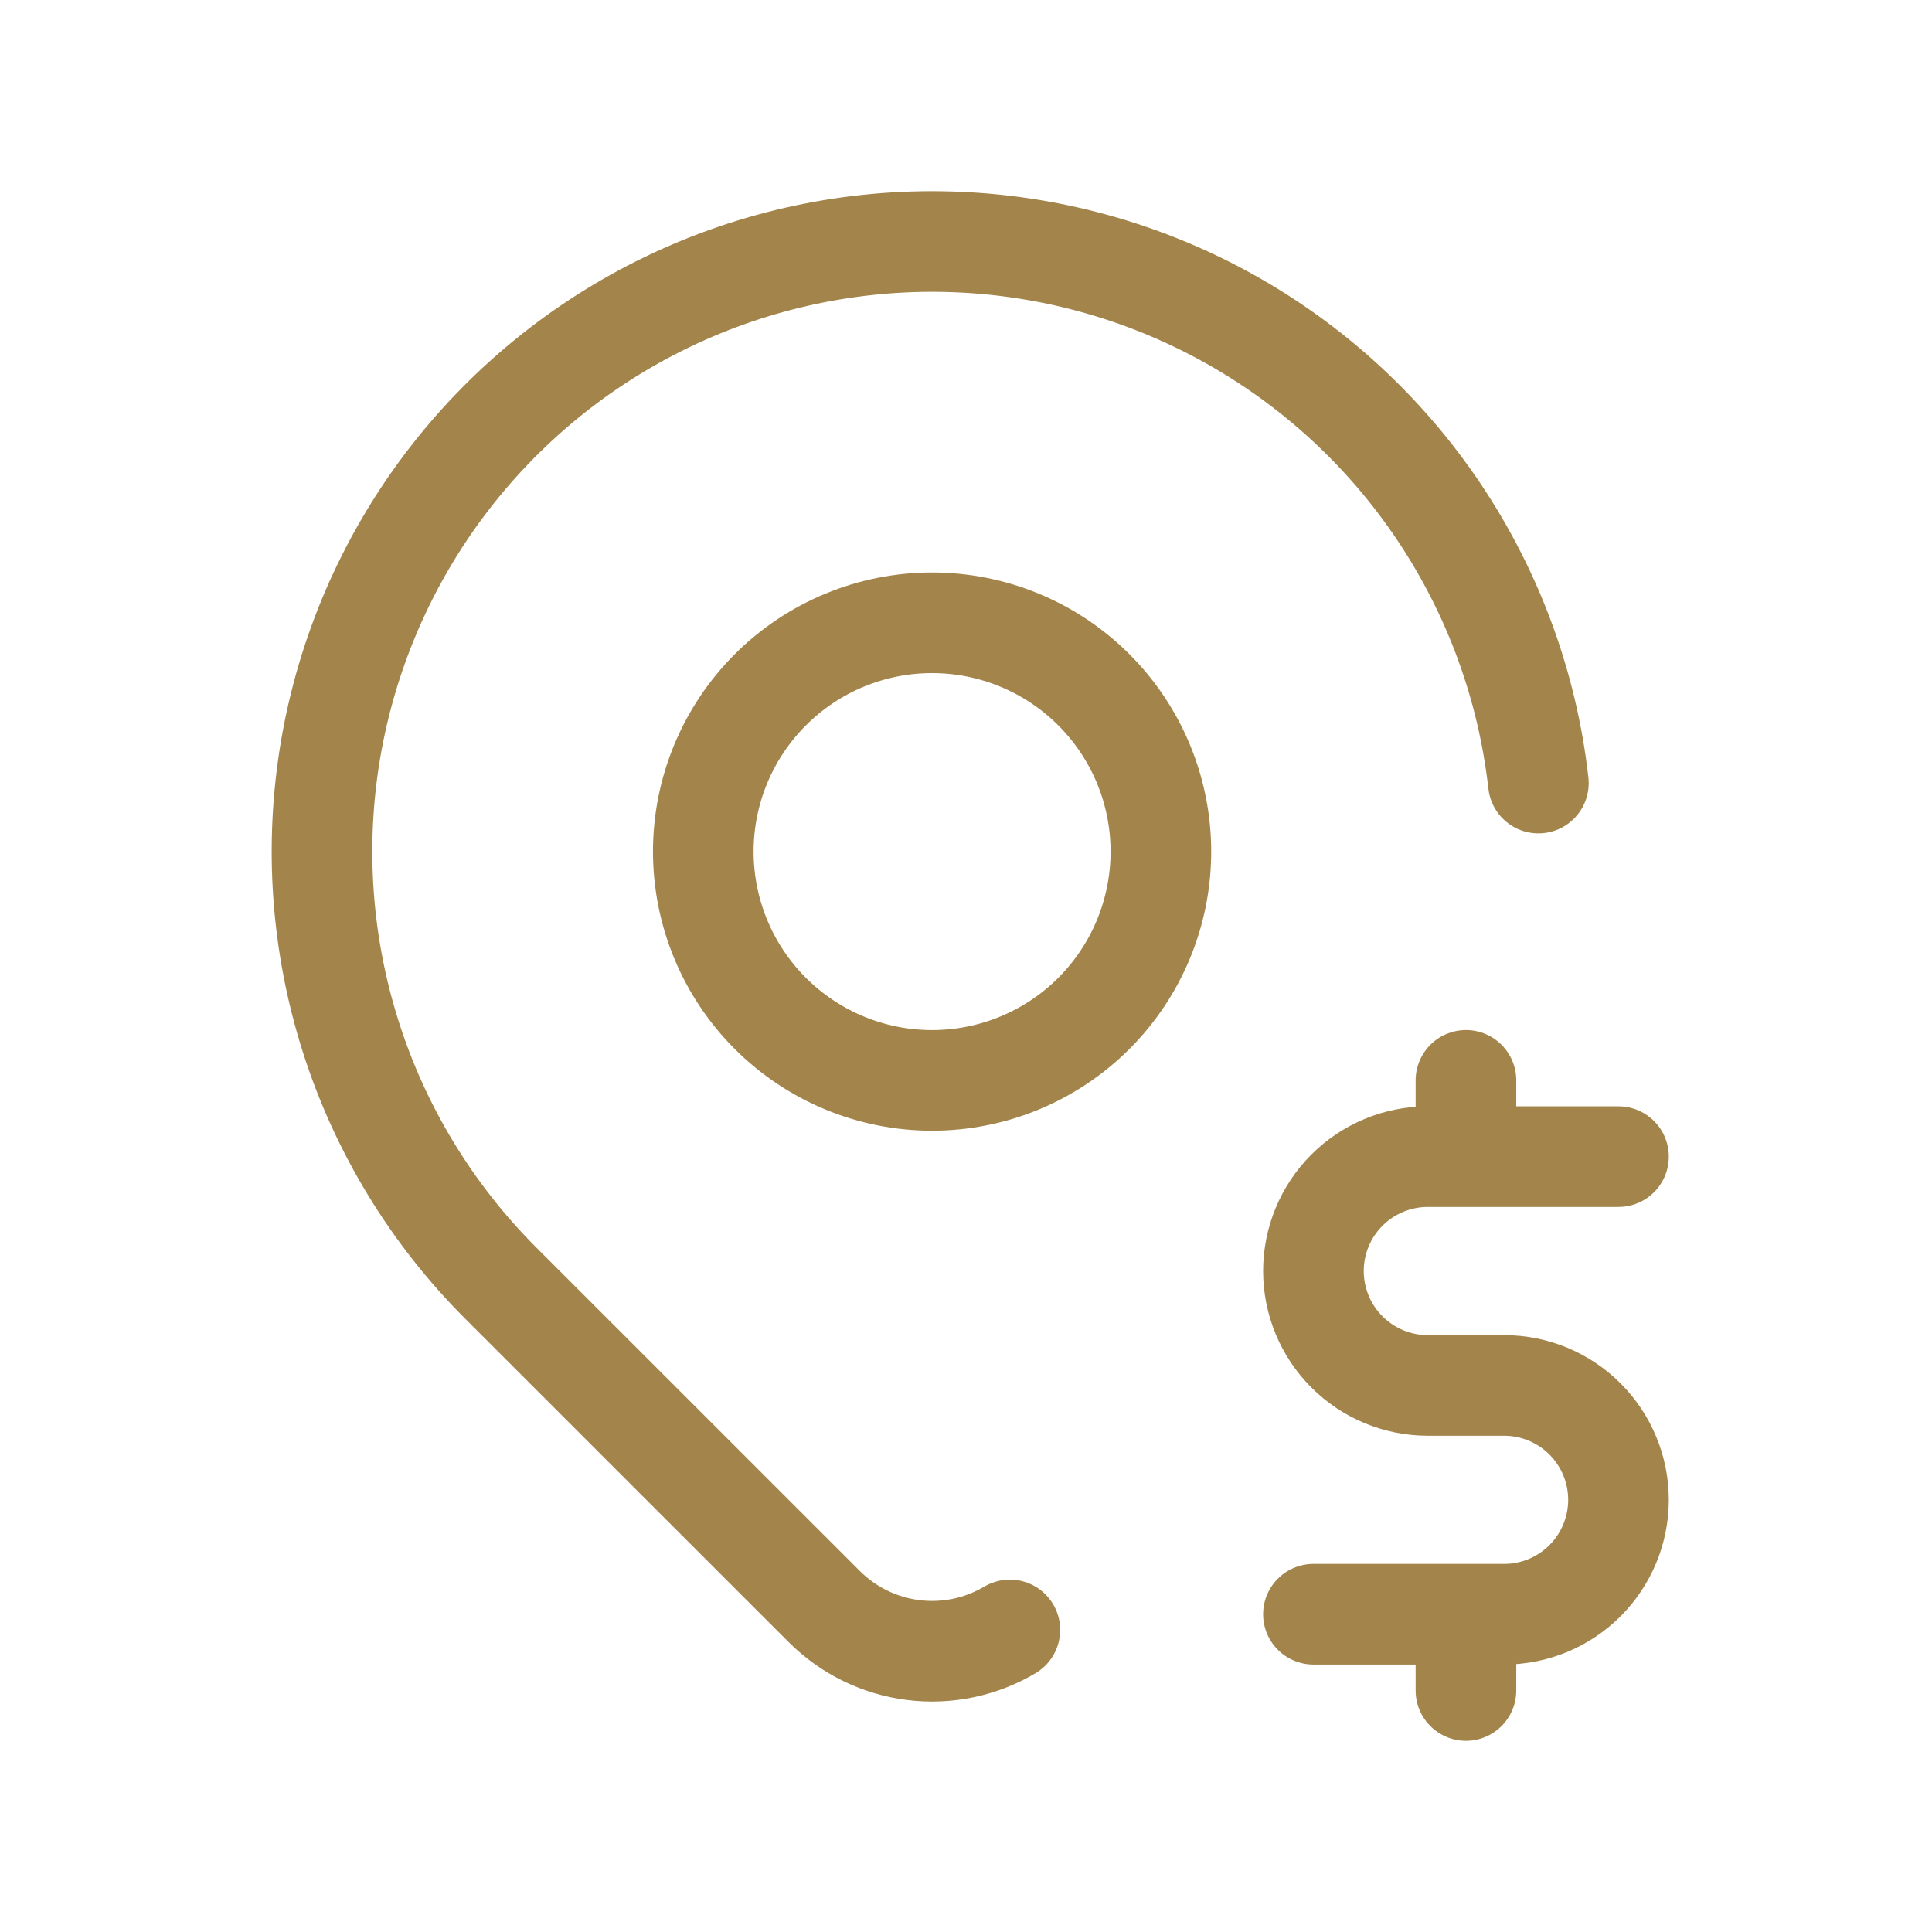
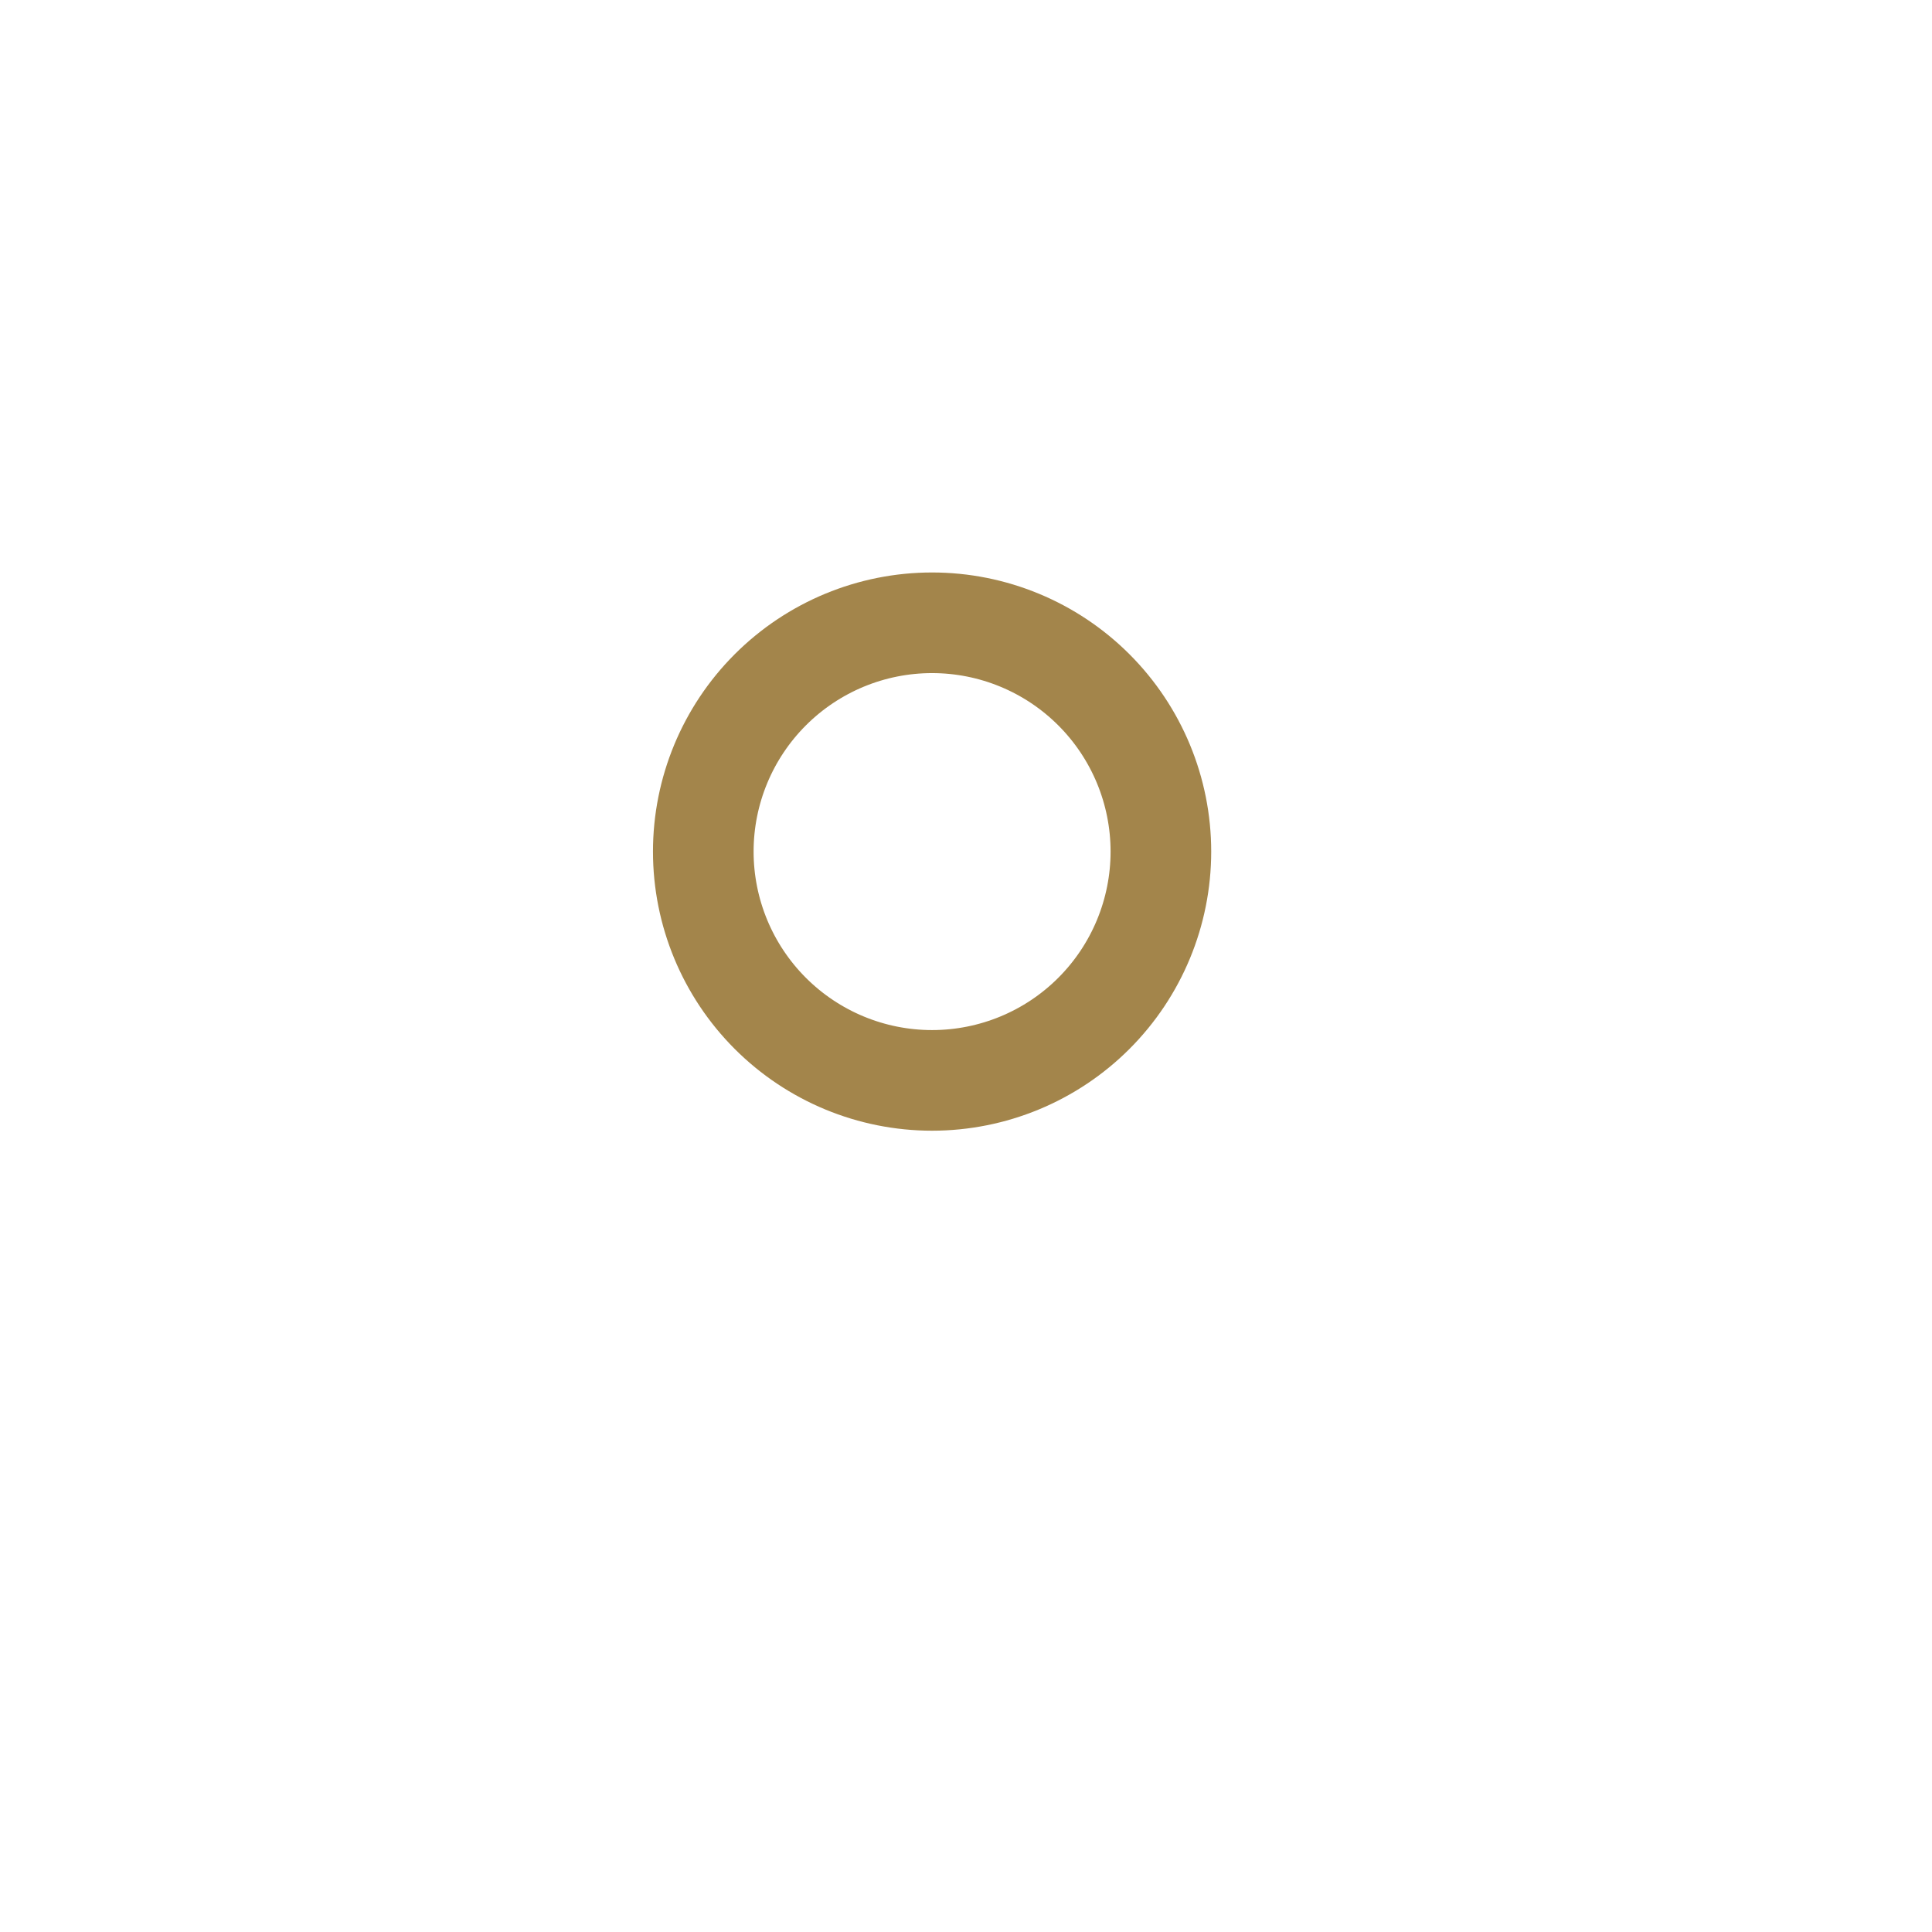
<svg xmlns="http://www.w3.org/2000/svg" width="48" height="48" viewBox="0 0 48 48" fill="none">
  <path d="M17.473 21.157C17.473 22.665 18.072 24.111 19.138 25.177C20.204 26.243 21.649 26.842 23.157 26.842C24.665 26.842 26.111 26.243 27.177 25.177C28.243 24.111 28.842 22.665 28.842 21.157C28.842 19.649 28.243 18.204 27.177 17.138C26.111 16.072 24.665 15.473 23.157 15.473C21.649 15.473 20.204 16.072 19.138 17.138C18.072 18.204 17.473 19.649 17.473 21.157Z" stroke="#A3854B" stroke-width="2.5" stroke-linecap="round" stroke-linejoin="round" />
-   <path d="M25.09 40.495C24.366 40.924 23.52 41.1 22.686 40.995C21.851 40.89 21.075 40.51 20.48 39.916L12.438 31.876C10.727 30.164 9.45 28.067 8.716 25.761C7.981 23.455 7.809 21.006 8.214 18.619C8.62 16.233 9.591 13.978 11.046 12.044C12.502 10.11 14.399 8.553 16.58 7.502C18.761 6.452 21.161 5.938 23.581 6.006C26 6.073 28.369 6.719 30.488 7.889C32.606 9.06 34.414 10.72 35.76 12.733C37.105 14.745 37.949 17.05 38.221 19.455M40.211 28.736H35.474C34.72 28.736 33.997 29.036 33.464 29.569C32.931 30.102 32.632 30.825 32.632 31.578C32.632 32.332 32.931 33.055 33.464 33.588C33.997 34.121 34.72 34.421 35.474 34.421H37.369C38.122 34.421 38.845 34.72 39.378 35.253C39.911 35.786 40.211 36.509 40.211 37.263C40.211 38.017 39.911 38.74 39.378 39.273C38.845 39.806 38.122 40.105 37.369 40.105H32.632M36.421 40.105V42M36.421 26.841V28.736" stroke="#A3854B" stroke-width="2.5" stroke-linecap="round" stroke-linejoin="round" />
</svg>